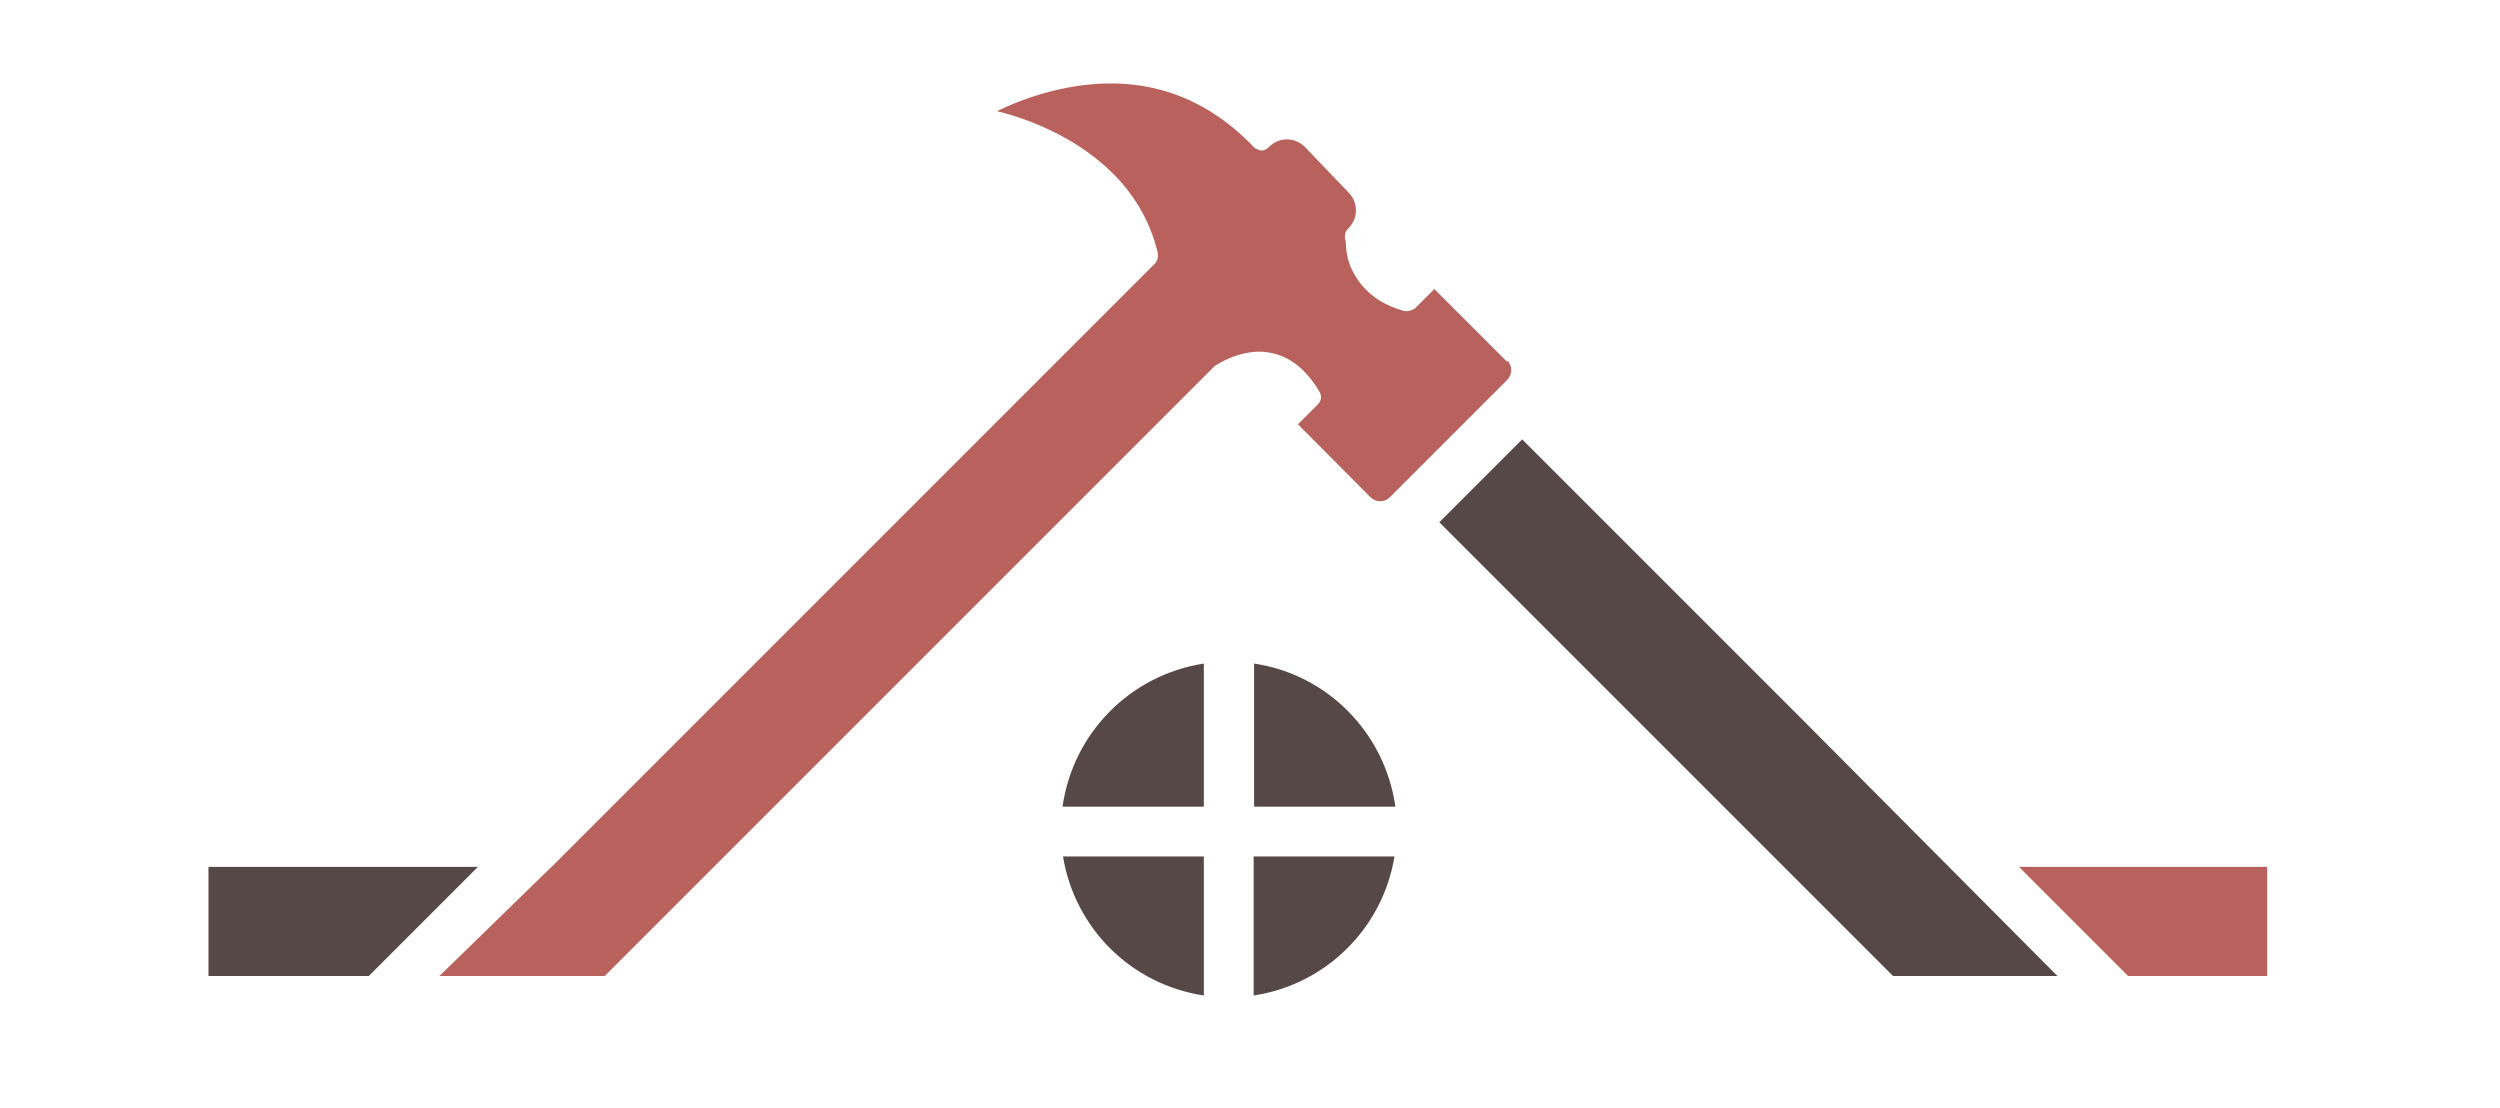
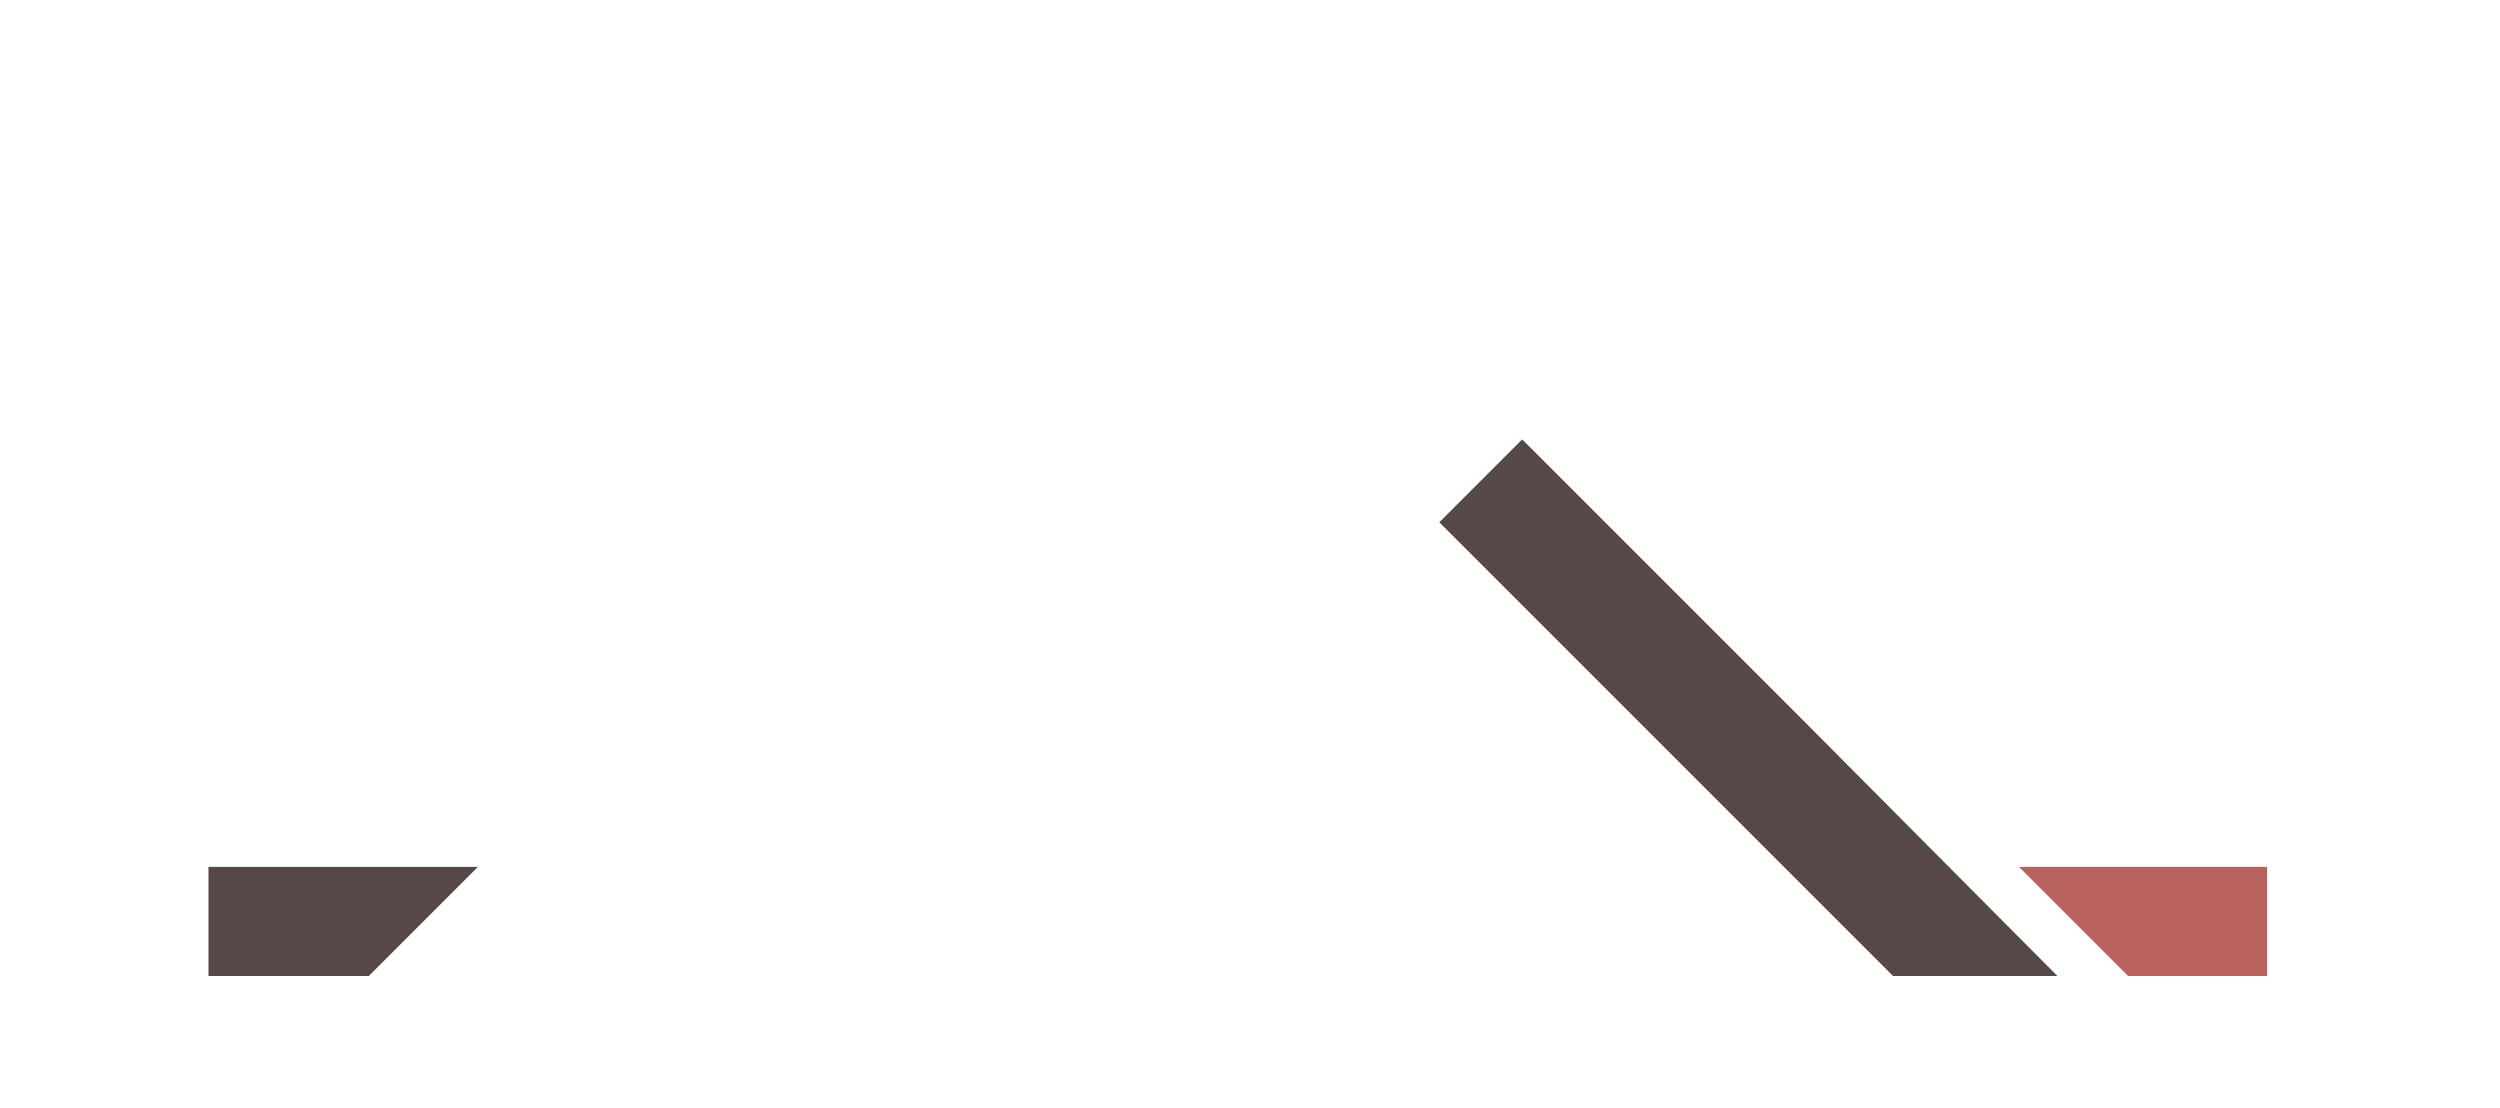
<svg xmlns="http://www.w3.org/2000/svg" xmlns:ns1="http://sodipodi.sourceforge.net/DTD/sodipodi-0.dtd" xmlns:ns2="http://www.inkscape.org/namespaces/inkscape" version="1.1" viewBox="0 0 183.582 81.364" id="svg45" ns1:docname="logo-transparent.svg" width="183.582" height="81.364" ns2:version="1.2.1 (9c6d41e410, 2022-07-14)">
  <ns1:namedview id="namedview47" pagecolor="#ffffff" bordercolor="#000000" borderopacity="0.25" ns2:showpageshadow="2" ns2:pageopacity="0.0" ns2:pagecheckerboard="0" ns2:deskcolor="#d1d1d1" showgrid="false" ns2:zoom="1.3159157" ns2:cx="-42.555919" ns2:cy="-151.98542" ns2:window-width="1920" ns2:window-height="1011" ns2:window-x="0" ns2:window-y="0" ns2:window-maximized="1" ns2:current-layer="g32" />
  <g transform="translate(4.946,0.047)" id="g32">
    <g clip-path="url(#SvgjsClipPath1001)" id="g30" transform="matrix(33.254,0,0,33.254,174.837,7.611)">
      <g clip-path="url(#SvgjsClipPath1000dda5c3e4-4d75-447f-a65d-2df968f4bc68)" id="g12">
        <path d="m -4.946,1.684 v 0.241 h 0.354 l 0.241,-0.241 z" fill="#574848" fill-rule="nonzero" id="path10" />
      </g>
      <g clip-path="url(#ad12daeea-c695-4b4f-928c-af9b0423cbecdda5c3e4-4d75-447f-a65d-2df968f4bc68)" id="g16">
        <path d="m -2.078,0.569 -0.161,-0.161 -0.041,0.041 c -6.677e-4,6.5064e-4 -0.001,0.001 -0.002,0.002 l -4.556e-4,3.0372e-4 c -5.139e-4,4.6086e-4 -0.001,8.6795e-4 -0.002,0.001 -5.568e-4,4.0497e-4 -0.001,7.0869e-4 -0.002,0.001 -1.753e-4,8.994e-5 -3.444e-4,1.914e-4 -5.062e-4,3.0373e-4 l -0.002,8.6056e-4 c -1.929e-4,1.0576e-4 -3.965e-4,1.9061e-4 -6.074e-4,2.531e-4 -5.062e-4,2.5311e-4 -0.001,4.0497e-4 -0.002,6.0745e-4 l -9.112e-4,3.0373e-4 -0.001,3.5435e-4 -0.001,3.0372e-4 -0.001,1.5187e-4 -0.002,2.531e-4 -7.087e-4,5.062e-5 c -6.395e-4,6.027e-5 -0.001,9.404e-5 -0.002,1.0124e-4 l -6.074e-4,-5.062e-5 c -7.087e-4,0 -0.001,0 -0.002,-1.0124e-4 -6.106e-4,-5.951e-5 -0.001,-1.4395e-4 -0.002,-2.531e-4 l -8.099e-4,-1.0125e-4 c -9.112e-4,-1.5186e-4 -0.002,-4.0496e-4 -0.003,-6.5807e-4 v -5.062e-5 c -0.038,-0.011 -0.064,-0.028 -0.082,-0.047 -0.015,-0.015 -0.027,-0.034 -0.035,-0.054 -0.006,-0.017 -0.009,-0.034 -0.009,-0.052 -0.004,-0.01 -0.002,-0.022 0.006,-0.029 0.022,-0.022 0.022,-0.057 0,-0.079 L -2.525,0.094 c -0.022,-0.022 -0.057,-0.022 -0.079,0 l -4.049e-4,3.5435e-4 -8.1e-4,7.5931e-4 -0.001,9.1118e-4 c -3.499e-4,2.9815e-4 -7.222e-4,5.6893e-4 -0.001,8.0994e-4 l -0.001,8.0994e-4 c -3.706e-4,2.4905e-4 -7.598e-4,4.6907e-4 -0.001,6.5807e-4 -3.77e-4,2.3844e-4 -7.656e-4,4.5806e-4 -0.001,6.5807e-4 l -0.001,6.0746e-4 -0.001,5.0621e-4 c -4.05e-4,2.0248e-4 -8.606e-4,3.0372e-4 -0.001,4.5559e-4 -3.971e-4,1.5766e-4 -8.027e-4,2.9287e-4 -0.001,4.0496e-4 l -0.001,3.0373e-4 -0.001,3.0373e-4 -0.001,2.0248e-4 -0.001,1.5186e-4 -0.001,1.0125e-4 h -0.001 l -0.001,-5.062e-5 -0.001,-1.0125e-4 -0.001,-1.5186e-4 -0.001,-2.0248e-4 -0.001,-3.0373e-4 -0.001,-3.5435e-4 c -4.31e-4,-1.0452e-4 -8.539e-4,-2.3986e-4 -0.001,-4.0497e-4 l -0.001,-4.5559e-4 -0.001,-6.0745e-4 c -8.757e-4,-3.936e-4 -0.002,-8.5039e-4 -0.003,-0.001 l -8.606e-4,-5.0621e-4 -0.002,-0.001 -4.556e-4,-3.5435e-4 c -7.087e-4,-6.0745e-4 -0.001,-0.001 -0.002,-0.002 l -4.05e-4,-3.5435e-4 c -0.111,-0.116 -0.248,-0.16 -0.405,-0.132 -0.056,0.01 -0.11,0.028 -0.162,0.053 0.037,0.009 0.074,0.022 0.109,0.038 0.092,0.042 0.21,0.124 0.246,0.274 l 5.06e-5,4.0497e-4 4.556e-4,0.003 1.012e-4,6.0746e-4 c 5.07e-5,0.001 1.519e-4,0.002 1.013e-4,0.003 v 8.0994e-4 c -4.44e-5,8.1169e-4 -1.12e-4,0.002 -2.025e-4,0.002 l -1.519e-4,9.1118e-4 c -1.372e-4,8.5361e-4 -3.231e-4,0.002 -5.568e-4,0.003 l -1.012e-4,5.5683e-4 c -3.091e-4,0.001 -6.638e-4,0.002 -0.001,0.003 l -2.025e-4,3.5434e-4 c -3.537e-4,8.5094e-4 -7.594e-4,0.002 -0.001,0.002 l -4.049e-4,7.5932e-4 -0.001,0.002 c -7.877e-4,0.001 -0.002,0.002 -0.003,0.003 l -0.044,0.044 -0.006,0.006 -1.283,1.283 h -3.543e-4 L -4.436,1.925 h 0.365 l 1.347,-1.347 c 0.02,-0.013 0.043,-0.023 0.066,-0.028 0.017,-0.004 0.034,-0.005 0.053,-0.002 0.045,0.007 0.082,0.036 0.112,0.086 l 2.025e-4,4.0497e-4 8.099e-4,0.002 4.556e-4,0.001 5.568e-4,0.001 c 1.653e-4,3.7688e-4 3.007e-4,7.6617e-4 4.05e-4,0.001 l 3.543e-4,0.001 c 1.492e-4,4.436e-4 2.51e-4,9.0174e-4 3.038e-4,0.001 2.256e-4,8.6304e-4 3.781e-4,0.002 4.555e-4,0.003 l 5.07e-5,0.001 c 5.89e-5,5.2116e-4 9.26e-5,0.001 1.012e-4,0.002 l -5.06e-5,0.001 -5.06e-5,0.001 c -4.77e-5,4.2219e-4 -9.83e-5,8.4405e-4 -1.519e-4,0.001 l -2.025e-4,0.001 -2.531e-4,0.001 -3.037e-4,0.001 c -1.013e-4,5.0621e-4 -3.037e-4,0.001 -4.556e-4,0.001 l -3.544e-4,0.001 -6.074e-4,0.001 -5.062e-4,0.001 -6.581e-4,0.001 -6.581e-4,0.001 -7.087e-4,0.001 c -2.708e-4,4.286e-4 -5.755e-4,8.3486e-4 -9.111e-4,0.001 l -6.581e-4,8.6056e-4 -0.001,0.001 -3.037e-4,3.5435e-4 -0.043,0.043 0.16,0.161 c 0.012,0.012 0.031,0.012 0.043,0 l 0.259,-0.259 c 0.012,-0.012 0.012,-0.031 0,-0.043" fill="#b9625d" fill-rule="nonzero" id="path14" />
      </g>
      <g clip-path="url(#ad12daeea-c695-4b4f-928c-af9b0423cbecdda5c3e4-4d75-447f-a65d-2df968f4bc68)" id="g20">
        <path d="M -2.748,1.968 V 1.661 h -0.311 c 0.026,0.159 0.151,0.283 0.311,0.307 M -2.637,1.235 V 1.551 h 0.312 C -2.348,1.388 -2.475,1.259 -2.637,1.235 M -3.06,1.551 h 0.312 V 1.235 c -0.162,0.025 -0.289,0.153 -0.312,0.316 m 0.422,0.417 c 0.159,-0.024 0.285,-0.148 0.311,-0.307 h -0.311 z" fill="#574848" fill-rule="nonzero" id="path18" />
      </g>
      <g clip-path="url(#SvgjsClipPath1000dda5c3e4-4d75-447f-a65d-2df968f4bc68)" id="g24">
        <path d="m -0.948,1.684 0.241,0.241 h 0.307 V 1.684 Z" fill="#b9625d" fill-rule="nonzero" id="path22" />
      </g>
      <g clip-path="url(#SvgjsClipPath1000dda5c3e4-4d75-447f-a65d-2df968f4bc68)" id="g28">
        <path d="m -2.228,0.923 1.002,1.002 h 0.363 L -1.428,1.357 -2.045,0.74 Z" fill="#574848" fill-rule="nonzero" id="path26" />
      </g>
    </g>
  </g>
  <defs id="defs43">
    <clipPath id="SvgjsClipPath1001">
      <path d="M -4.946,-0.047 H -0.4 V 1.968 h -4.546 z" id="path34" />
    </clipPath>
    <clipPath id="SvgjsClipPath1000dda5c3e4-4d75-447f-a65d-2df968f4bc68">
      <path d="M -4.946,-0.047 H -0.4 V 1.968 h -4.546 z" id="path37" />
    </clipPath>
    <clipPath id="ad12daeea-c695-4b4f-928c-af9b0423cbecdda5c3e4-4d75-447f-a65d-2df968f4bc68">
-       <path d="m -4.946,1.968 h 4.546 V -0.047 H -4.946 Z" id="path40" />
-     </clipPath>
+       </clipPath>
  </defs>
</svg>